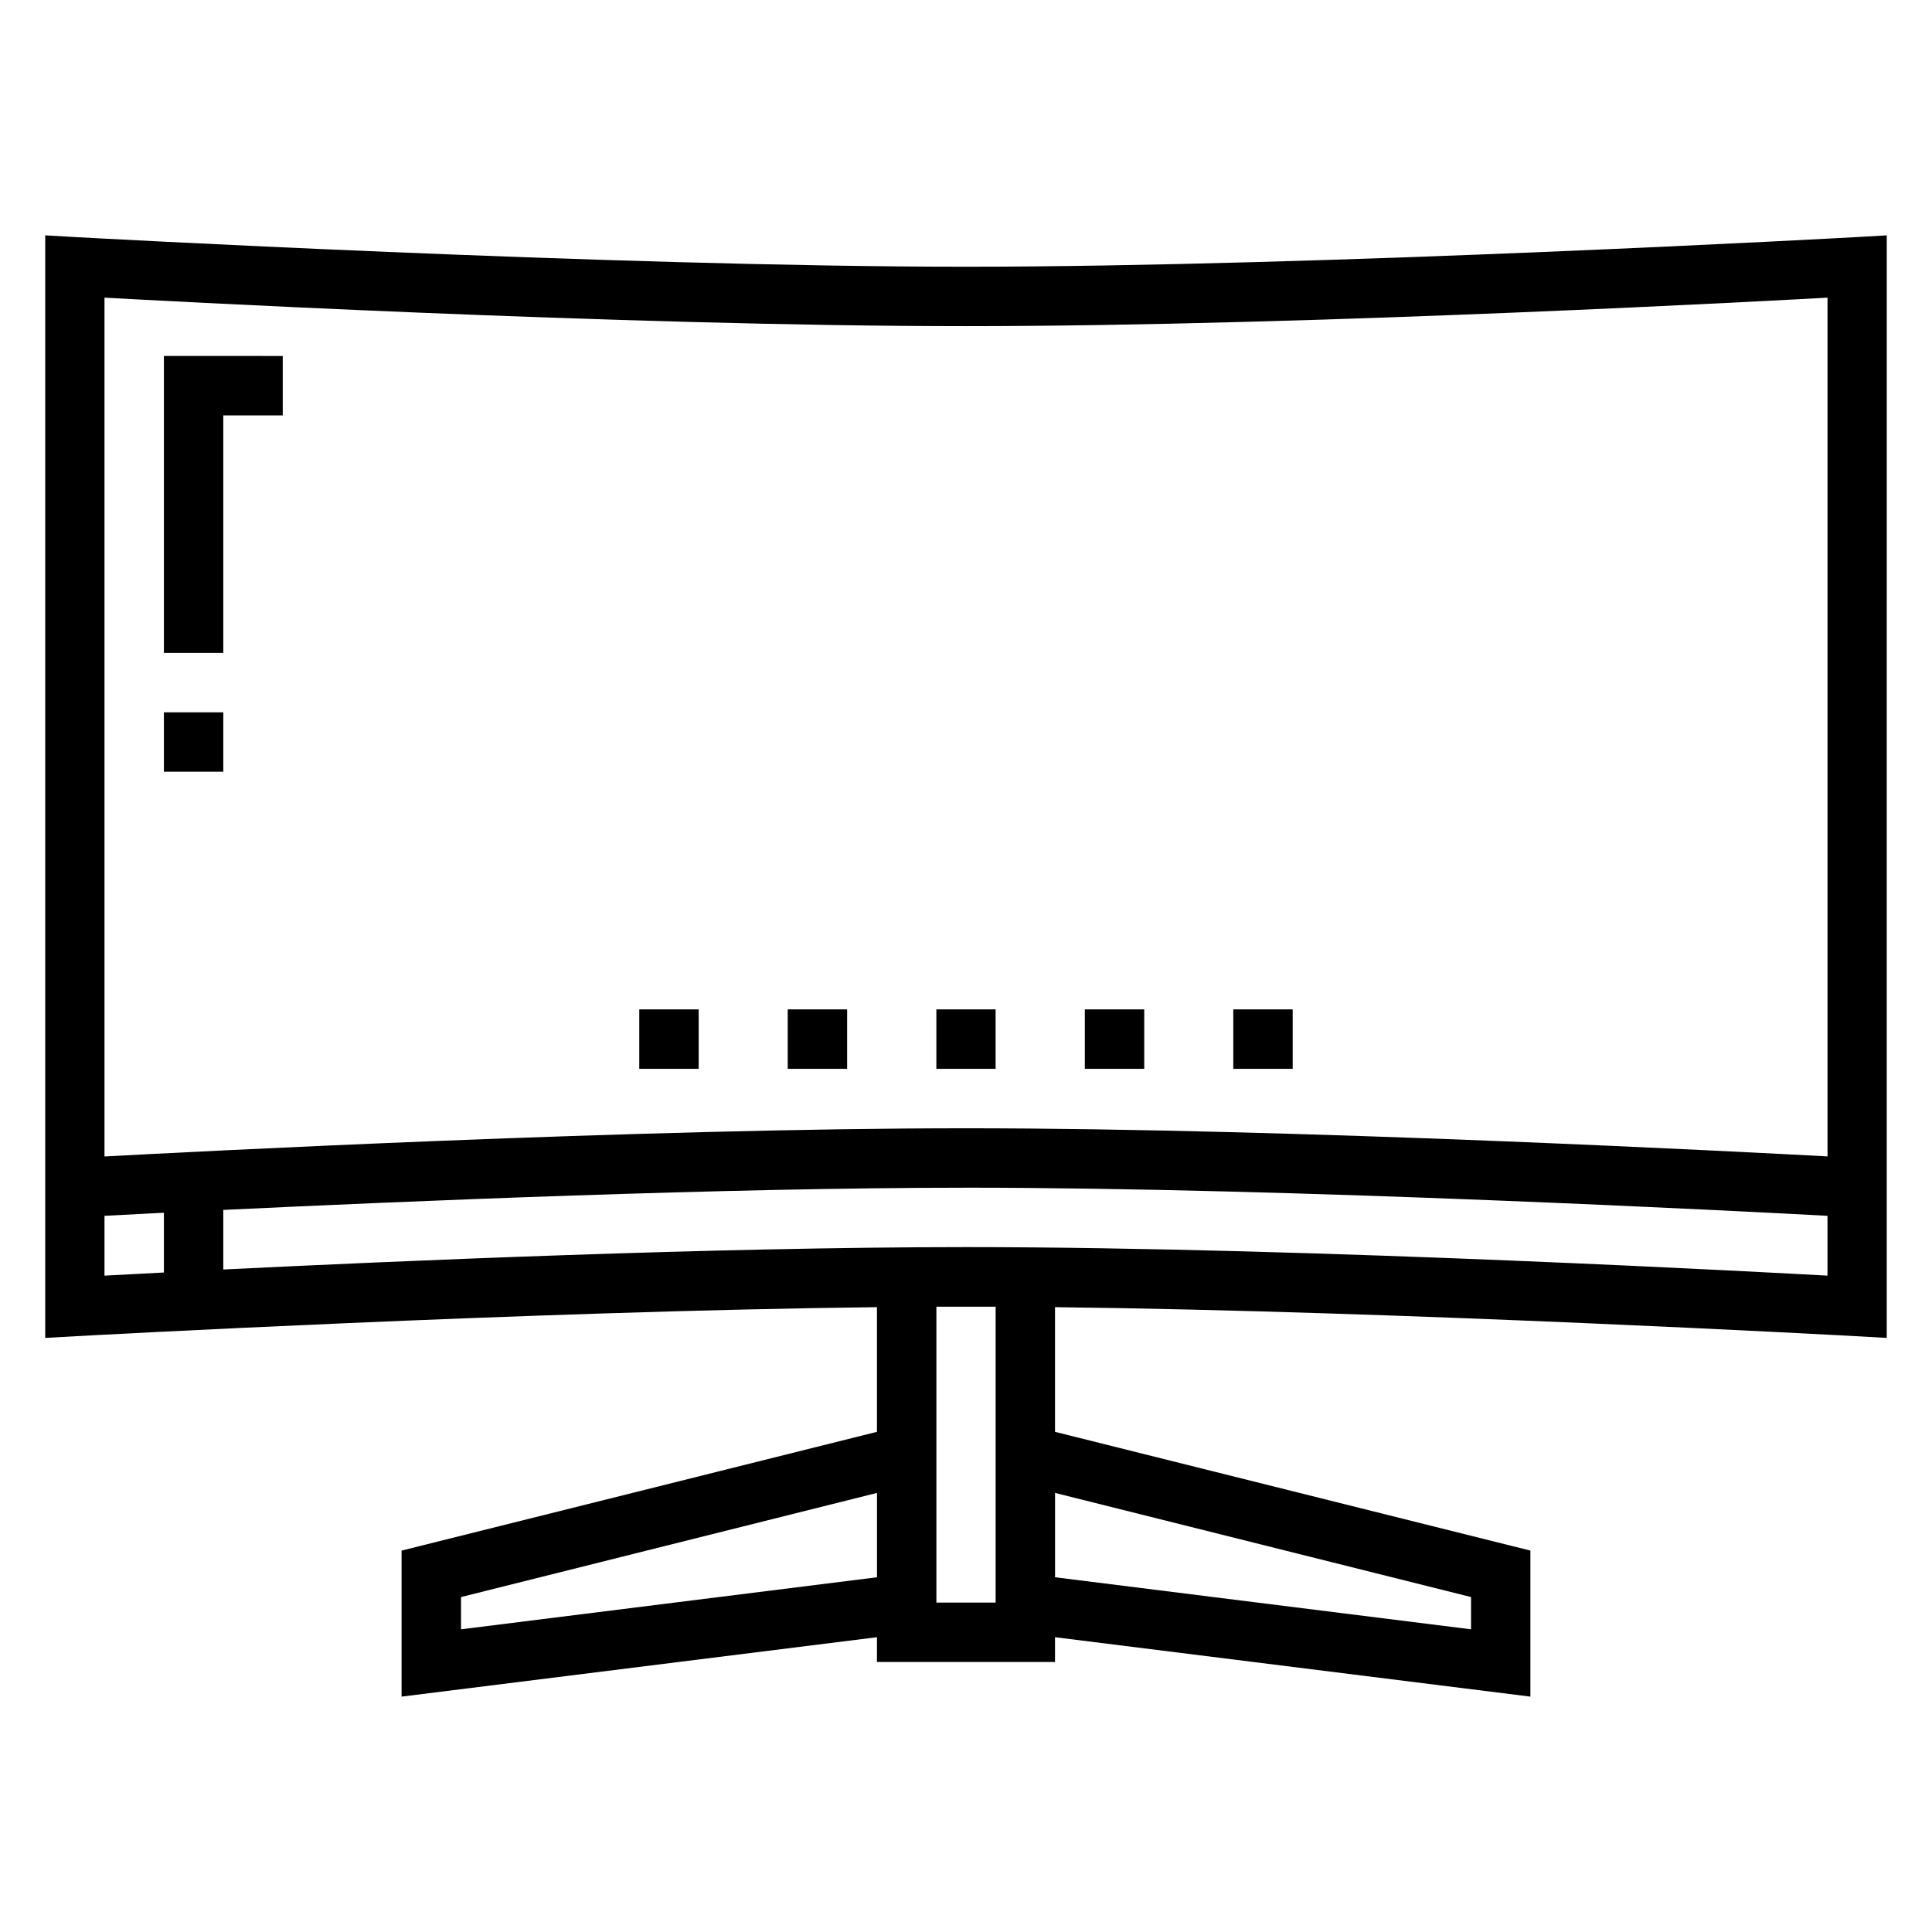
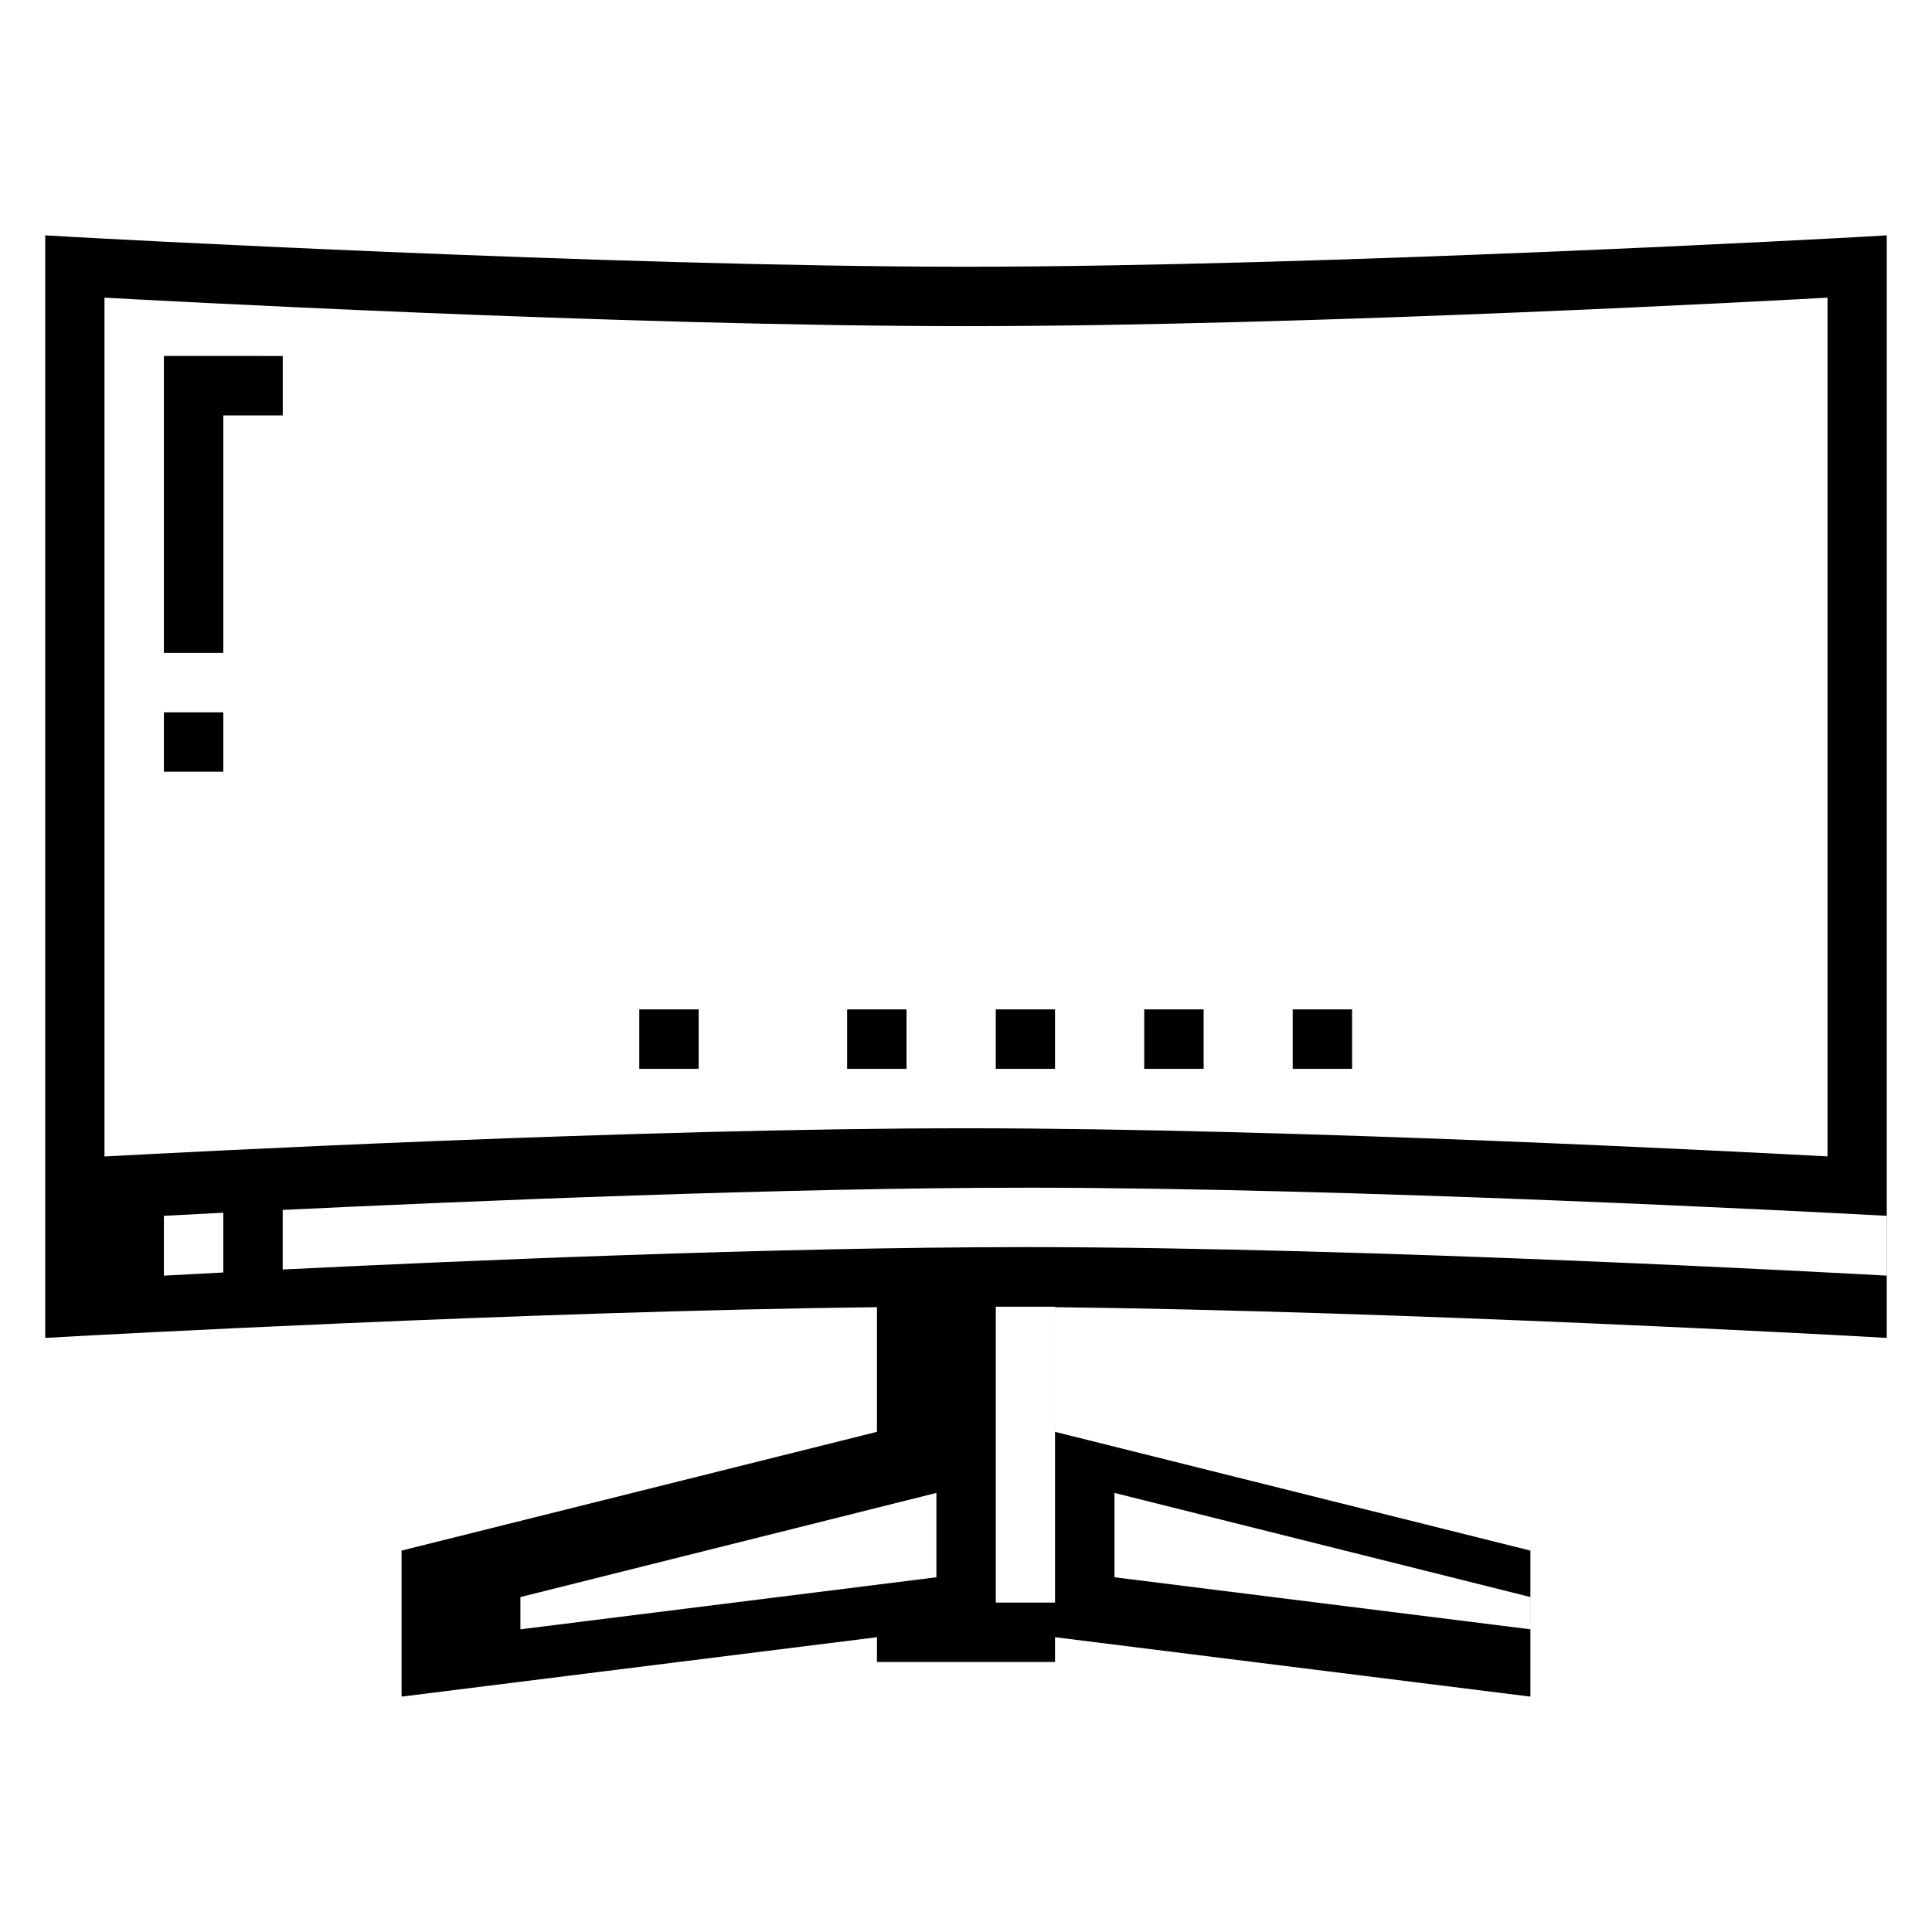
<svg xmlns="http://www.w3.org/2000/svg" fill="#000000" width="800px" height="800px" version="1.1" viewBox="144 144 512 512">
-   <path d="m644.01 206.37-8.258 0.477s-141.72 7.84-235.75 7.84-235.7-7.84-235.7-7.84l-8.316-0.477v292.19l8.316-0.461s119.71-6.621 212.1-7.688v33.039l-125.98 31.473v38.699l125.98-15.746v6.566h47.188v-6.566l125.98 15.746v-38.699l-125.98-31.473v-33.039c92.395 1.066 212.16 7.688 212.16 7.688l8.258 0.461zm-472.32 16.512c9.32 0.512 136.73 7.551 228.32 7.551 91.57 0 218.93-7.035 228.3-7.551v227.58c-21.418-1.156-141.75-7.457-228.3-7.457-86.605 0-207.04 6.32-228.32 7.473zm15.742 15.453v78.691h15.742v-62.945h15.758v-15.742zm0 94.434v15.746h15.742v-15.746zm125.98 78.734v15.746h15.742v-15.746zm39.344 0v15.746h15.742v-15.746zm39.391 0v15.746h15.699v-15.746zm39.344 0v15.746h15.742v-15.746zm39.344 0v15.746h15.742v-15.746zm-70.832 47.246c86.621 0 208.82 6.406 228.3 7.457v15.852c-9.379-0.516-136.73-7.562-228.3-7.562-66.551 0-151.5 3.707-196.83 5.934v-15.789c48.582-2.324 133.16-5.887 196.83-5.887zm-212.57 6.641v15.836c-6.004 0.316-14.371 0.754-15.742 0.832v-15.852c3.5-0.18 6.062-0.332 15.742-0.816zm220.42 24.895v78.414h-15.699v-78.414zm-31.441 49.352v22.355l-110.24 13.793v-8.547zm47.188 0 110.24 27.598v8.547l-110.24-13.793z" />
+   <path d="m644.01 206.37-8.258 0.477s-141.72 7.84-235.75 7.84-235.7-7.84-235.7-7.84l-8.316-0.477v292.19l8.316-0.461s119.71-6.621 212.1-7.688v33.039l-125.98 31.473v38.699l125.98-15.746v6.566h47.188v-6.566l125.98 15.746v-38.699l-125.98-31.473v-33.039c92.395 1.066 212.16 7.688 212.16 7.688l8.258 0.461zm-472.32 16.512c9.32 0.512 136.73 7.551 228.32 7.551 91.57 0 218.93-7.035 228.3-7.551v227.58c-21.418-1.156-141.75-7.457-228.3-7.457-86.605 0-207.04 6.32-228.32 7.473zm15.742 15.453v78.691h15.742v-62.945h15.758v-15.742zm0 94.434v15.746h15.742v-15.746zm125.98 78.734v15.746h15.742v-15.746m39.344 0v15.746h15.742v-15.746zm39.391 0v15.746h15.699v-15.746zm39.344 0v15.746h15.742v-15.746zm39.344 0v15.746h15.742v-15.746zm-70.832 47.246c86.621 0 208.82 6.406 228.3 7.457v15.852c-9.379-0.516-136.73-7.562-228.3-7.562-66.551 0-151.5 3.707-196.83 5.934v-15.789c48.582-2.324 133.16-5.887 196.83-5.887zm-212.57 6.641v15.836c-6.004 0.316-14.371 0.754-15.742 0.832v-15.852c3.5-0.18 6.062-0.332 15.742-0.816zm220.42 24.895v78.414h-15.699v-78.414zm-31.441 49.352v22.355l-110.24 13.793v-8.547zm47.188 0 110.24 27.598v8.547l-110.24-13.793z" />
</svg>